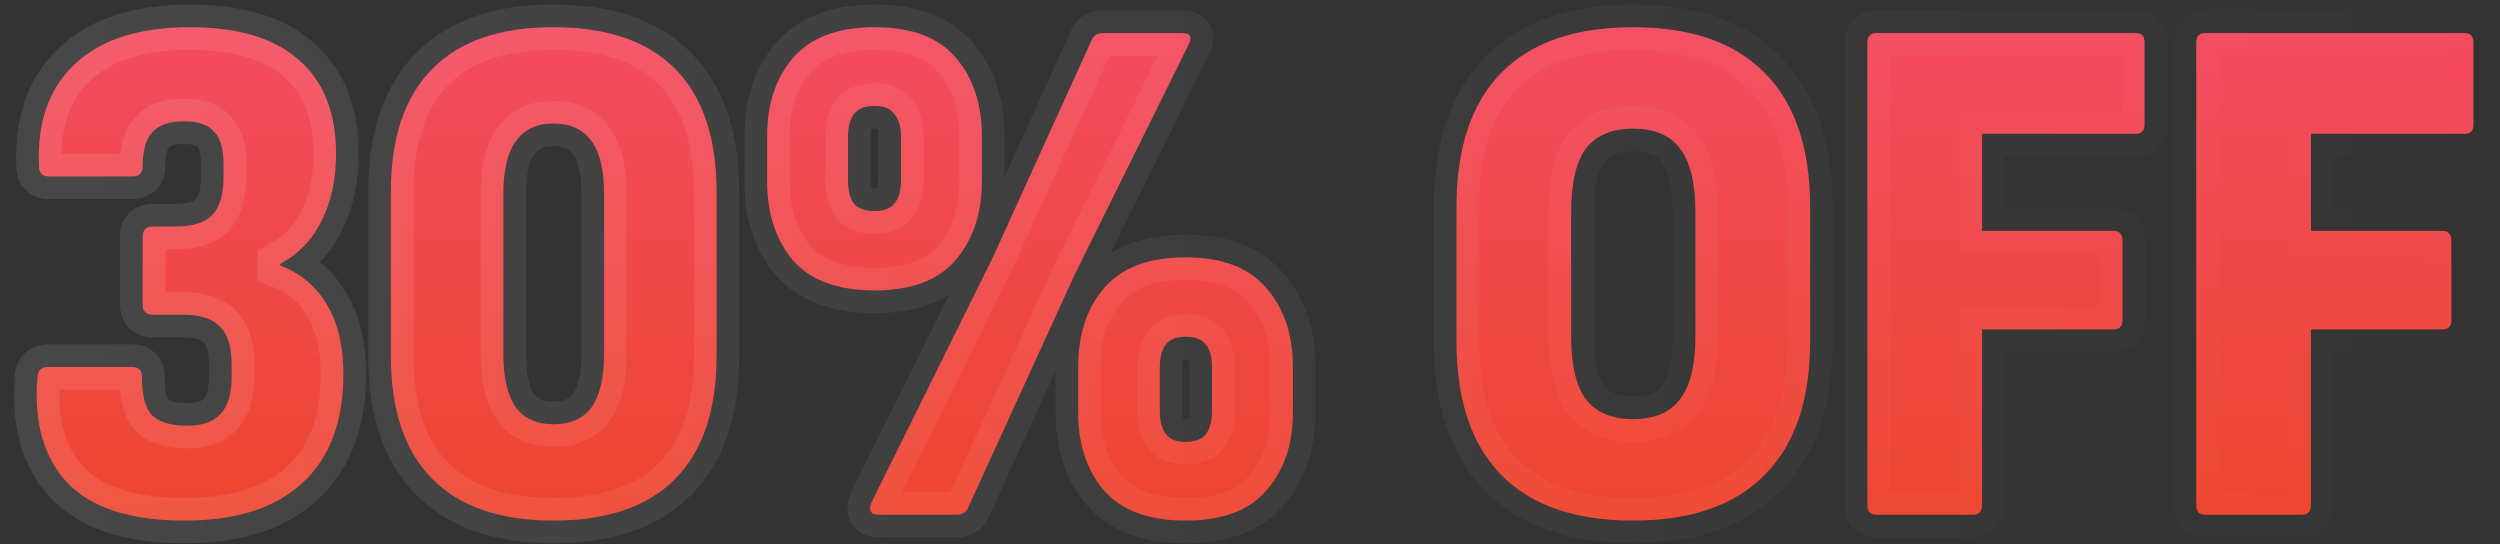
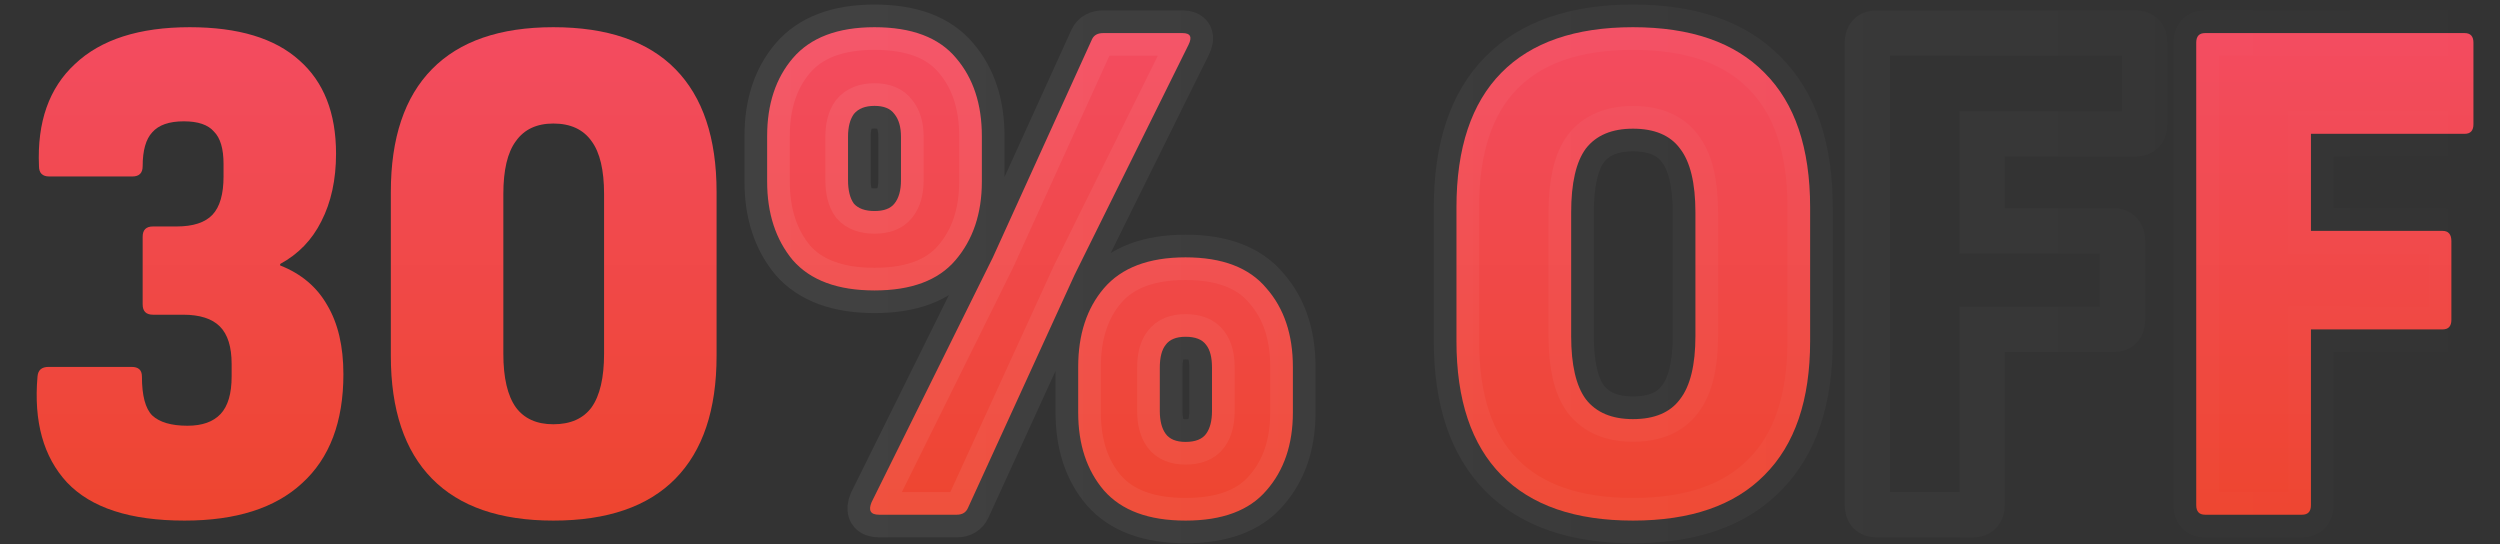
<svg xmlns="http://www.w3.org/2000/svg" width="170" height="37" viewBox="0 0 170 37" fill="none">
  <rect x="0" y="0" width="170" height="37" fill="#333333" stroke="none" />
  <mask id="path-1-outside-1_5684_18453" maskUnits="userSpaceOnUse" x="0.494" y="-0.15" width="170" height="38" fill="black">
    <rect fill="white" x="0.494" y="-0.15" width="170" height="38" />
    <path d="M12.551 35.4C8.851 35.4 6.185 34.533 4.551 32.8C2.951 31.066 2.285 28.666 2.551 25.6C2.585 25.166 2.835 24.95 3.301 24.95H8.951C9.418 24.95 9.651 25.166 9.651 25.6C9.651 26.9 9.885 27.783 10.351 28.25C10.851 28.716 11.651 28.95 12.751 28.95C13.751 28.95 14.501 28.683 15.001 28.15C15.501 27.616 15.751 26.766 15.751 25.6V24.75C15.751 23.583 15.485 22.733 14.951 22.2C14.418 21.666 13.585 21.4 12.451 21.4H10.401C9.935 21.4 9.701 21.166 9.701 20.7V16.1C9.701 15.633 9.935 15.4 10.401 15.4H12.001C13.135 15.4 13.951 15.133 14.451 14.6C14.951 14.066 15.201 13.2 15.201 12V11.15C15.201 10.116 14.985 9.383 14.551 8.95C14.151 8.483 13.468 8.25 12.501 8.25C11.501 8.25 10.785 8.5 10.351 9C9.918 9.466 9.701 10.233 9.701 11.3C9.701 11.766 9.468 12 9.001 12H3.351C2.885 12 2.651 11.766 2.651 11.3C2.518 8.3 3.335 5.983 5.101 4.35C6.868 2.683 9.468 1.85 12.901 1.85C16.201 1.85 18.685 2.6 20.351 4.1C22.018 5.566 22.851 7.683 22.851 10.45C22.851 12.216 22.518 13.75 21.851 15.05C21.218 16.316 20.285 17.283 19.051 17.95V18.05C20.485 18.616 21.551 19.516 22.251 20.75C22.985 21.983 23.351 23.55 23.351 25.45C23.351 28.683 22.418 31.15 20.551 32.85C18.718 34.55 16.051 35.4 12.551 35.4Z" />
-     <path d="M37.627 35.4C33.994 35.4 31.244 34.45 29.377 32.55C27.51 30.65 26.577 27.866 26.577 24.2V13.05C26.577 9.383 27.51 6.6 29.377 4.7C31.244 2.8 33.994 1.85 37.627 1.85C41.294 1.85 44.06 2.8 45.927 4.7C47.794 6.6 48.727 9.383 48.727 13.05V24.2C48.727 27.866 47.794 30.65 45.927 32.55C44.06 34.45 41.294 35.4 37.627 35.4ZM37.627 28.85C38.794 28.85 39.66 28.466 40.227 27.7C40.794 26.9 41.077 25.683 41.077 24.05V13.2C41.077 11.566 40.794 10.366 40.227 9.6C39.66 8.8 38.794 8.4 37.627 8.4C36.494 8.4 35.644 8.8 35.077 9.6C34.51 10.366 34.227 11.566 34.227 13.2V24.05C34.227 25.683 34.51 26.9 35.077 27.7C35.644 28.466 36.494 28.85 37.627 28.85Z" />
    <path d="M59.767 35C59.2 35 59.033 34.716 59.267 34.15L67.516 17.5L74.266 2.65C74.4 2.383 74.65 2.25 75.016 2.25H80.416C80.683 2.25 80.85 2.316 80.916 2.45C80.983 2.583 80.95 2.783 80.817 3.05L73.067 18.7L65.817 34.55C65.683 34.85 65.433 35 65.067 35H59.767ZM59.467 19.75C56.967 19.75 55.117 19.066 53.916 17.7C52.75 16.3 52.166 14.516 52.166 12.35V9.25C52.166 7.083 52.75 5.316 53.916 3.95C55.117 2.55 56.967 1.85 59.467 1.85C62 1.85 63.85 2.55 65.016 3.95C66.183 5.316 66.766 7.083 66.766 9.25V12.35C66.766 14.516 66.166 16.3 64.966 17.7C63.8 19.066 61.967 19.75 59.467 19.75ZM59.467 14.35C60.1 14.35 60.55 14.183 60.816 13.85C61.117 13.483 61.267 12.95 61.267 12.25V9.3C61.267 8.633 61.117 8.116 60.816 7.75C60.55 7.383 60.1 7.2 59.467 7.2C58.833 7.2 58.367 7.383 58.066 7.75C57.8 8.116 57.666 8.633 57.666 9.3V12.25C57.666 12.95 57.8 13.483 58.066 13.85C58.367 14.183 58.833 14.35 59.467 14.35ZM80.617 35.4C78.117 35.4 76.266 34.716 75.067 33.35C73.9 31.983 73.317 30.216 73.317 28.05V24.95C73.317 22.75 73.9 20.966 75.067 19.6C76.266 18.2 78.117 17.5 80.617 17.5C83.117 17.5 84.95 18.2 86.117 19.6C87.317 20.966 87.916 22.75 87.916 24.95V28.05C87.916 30.216 87.317 31.983 86.117 33.35C84.95 34.716 83.117 35.4 80.617 35.4ZM80.617 30.05C81.283 30.05 81.75 29.866 82.016 29.5C82.283 29.133 82.416 28.616 82.416 27.95V25C82.416 24.3 82.283 23.783 82.016 23.45C81.75 23.083 81.283 22.9 80.617 22.9C79.983 22.9 79.533 23.083 79.266 23.45C79 23.783 78.867 24.3 78.867 25V27.95C78.867 28.616 79 29.133 79.266 29.5C79.533 29.866 79.983 30.05 80.617 30.05Z" />
    <path d="M111.039 35.4C107.106 35.4 104.123 34.366 102.089 32.3C100.056 30.233 99.039 27.2 99.039 23.2V14.1C99.039 10.066 100.056 7.016 102.089 4.95C104.123 2.883 107.106 1.85 111.039 1.85C114.973 1.85 117.956 2.883 119.989 4.95C122.056 7.016 123.089 10.066 123.089 14.1V23.2C123.089 27.2 122.056 30.233 119.989 32.3C117.956 34.366 114.973 35.4 111.039 35.4ZM111.039 28.5C112.506 28.5 113.573 28.05 114.239 27.15C114.939 26.25 115.289 24.816 115.289 22.85V14.45C115.289 12.45 114.939 11 114.239 10.1C113.573 9.2 112.506 8.75 111.039 8.75C109.606 8.75 108.539 9.2 107.839 10.1C107.173 11 106.839 12.45 106.839 14.45V22.85C106.839 24.816 107.173 26.25 107.839 27.15C108.539 28.05 109.606 28.5 111.039 28.5Z" />
    <path d="M127.581 35C127.181 35 126.981 34.783 126.981 34.35V2.9C126.981 2.466 127.181 2.25 127.581 2.25H145.231C145.631 2.25 145.831 2.466 145.831 2.9V8.45C145.831 8.883 145.631 9.1 145.231 9.1H134.781V15.7H143.731C144.131 15.7 144.331 15.933 144.331 16.4V21.75C144.331 22.183 144.131 22.4 143.731 22.4H134.781V34.35C134.781 34.783 134.581 35 134.181 35H127.581Z" />
    <path d="M149.944 35C149.544 35 149.344 34.783 149.344 34.35V2.9C149.344 2.466 149.544 2.25 149.944 2.25H167.594C167.994 2.25 168.194 2.466 168.194 2.9V8.45C168.194 8.883 167.994 9.1 167.594 9.1H157.144V15.7H166.094C166.494 15.7 166.694 15.933 166.694 16.4V21.75C166.694 22.183 166.494 22.4 166.094 22.4H157.144V34.35C157.144 34.783 156.944 35 156.544 35H149.944Z" />
  </mask>
  <path d="M12.551 35.4C8.851 35.4 6.185 34.533 4.551 32.8C2.951 31.066 2.285 28.666 2.551 25.6C2.585 25.166 2.835 24.95 3.301 24.95H8.951C9.418 24.95 9.651 25.166 9.651 25.6C9.651 26.9 9.885 27.783 10.351 28.25C10.851 28.716 11.651 28.95 12.751 28.95C13.751 28.95 14.501 28.683 15.001 28.15C15.501 27.616 15.751 26.766 15.751 25.6V24.75C15.751 23.583 15.485 22.733 14.951 22.2C14.418 21.666 13.585 21.4 12.451 21.4H10.401C9.935 21.4 9.701 21.166 9.701 20.7V16.1C9.701 15.633 9.935 15.4 10.401 15.4H12.001C13.135 15.4 13.951 15.133 14.451 14.6C14.951 14.066 15.201 13.2 15.201 12V11.15C15.201 10.116 14.985 9.383 14.551 8.95C14.151 8.483 13.468 8.25 12.501 8.25C11.501 8.25 10.785 8.5 10.351 9C9.918 9.466 9.701 10.233 9.701 11.3C9.701 11.766 9.468 12 9.001 12H3.351C2.885 12 2.651 11.766 2.651 11.3C2.518 8.3 3.335 5.983 5.101 4.35C6.868 2.683 9.468 1.85 12.901 1.85C16.201 1.85 18.685 2.6 20.351 4.1C22.018 5.566 22.851 7.683 22.851 10.45C22.851 12.216 22.518 13.75 21.851 15.05C21.218 16.316 20.285 17.283 19.051 17.95V18.05C20.485 18.616 21.551 19.516 22.251 20.75C22.985 21.983 23.351 23.55 23.351 25.45C23.351 28.683 22.418 31.15 20.551 32.85C18.718 34.55 16.051 35.4 12.551 35.4Z" fill="url(#paint0_linear_5684_18453)" />
  <path d="M37.627 35.4C33.994 35.4 31.244 34.45 29.377 32.55C27.51 30.65 26.577 27.866 26.577 24.2V13.05C26.577 9.383 27.51 6.6 29.377 4.7C31.244 2.8 33.994 1.85 37.627 1.85C41.294 1.85 44.06 2.8 45.927 4.7C47.794 6.6 48.727 9.383 48.727 13.05V24.2C48.727 27.866 47.794 30.65 45.927 32.55C44.06 34.45 41.294 35.4 37.627 35.4ZM37.627 28.85C38.794 28.85 39.66 28.466 40.227 27.7C40.794 26.9 41.077 25.683 41.077 24.05V13.2C41.077 11.566 40.794 10.366 40.227 9.6C39.66 8.8 38.794 8.4 37.627 8.4C36.494 8.4 35.644 8.8 35.077 9.6C34.51 10.366 34.227 11.566 34.227 13.2V24.05C34.227 25.683 34.51 26.9 35.077 27.7C35.644 28.466 36.494 28.85 37.627 28.85Z" fill="url(#paint1_linear_5684_18453)" />
  <path d="M59.767 35C59.2 35 59.033 34.716 59.267 34.15L67.516 17.5L74.266 2.65C74.4 2.383 74.65 2.25 75.016 2.25H80.416C80.683 2.25 80.85 2.316 80.916 2.45C80.983 2.583 80.95 2.783 80.817 3.05L73.067 18.7L65.817 34.55C65.683 34.85 65.433 35 65.067 35H59.767ZM59.467 19.75C56.967 19.75 55.117 19.066 53.916 17.7C52.75 16.3 52.166 14.516 52.166 12.35V9.25C52.166 7.083 52.75 5.316 53.916 3.95C55.117 2.55 56.967 1.85 59.467 1.85C62 1.85 63.85 2.55 65.016 3.95C66.183 5.316 66.766 7.083 66.766 9.25V12.35C66.766 14.516 66.166 16.3 64.966 17.7C63.8 19.066 61.967 19.75 59.467 19.75ZM59.467 14.35C60.1 14.35 60.55 14.183 60.816 13.85C61.117 13.483 61.267 12.95 61.267 12.25V9.3C61.267 8.633 61.117 8.116 60.816 7.75C60.55 7.383 60.1 7.2 59.467 7.2C58.833 7.2 58.367 7.383 58.066 7.75C57.8 8.116 57.666 8.633 57.666 9.3V12.25C57.666 12.95 57.8 13.483 58.066 13.85C58.367 14.183 58.833 14.35 59.467 14.35ZM80.617 35.4C78.117 35.4 76.266 34.716 75.067 33.35C73.9 31.983 73.317 30.216 73.317 28.05V24.95C73.317 22.75 73.9 20.966 75.067 19.6C76.266 18.2 78.117 17.5 80.617 17.5C83.117 17.5 84.95 18.2 86.117 19.6C87.317 20.966 87.916 22.75 87.916 24.95V28.05C87.916 30.216 87.317 31.983 86.117 33.35C84.95 34.716 83.117 35.4 80.617 35.4ZM80.617 30.05C81.283 30.05 81.75 29.866 82.016 29.5C82.283 29.133 82.416 28.616 82.416 27.95V25C82.416 24.3 82.283 23.783 82.016 23.45C81.75 23.083 81.283 22.9 80.617 22.9C79.983 22.9 79.533 23.083 79.266 23.45C79 23.783 78.867 24.3 78.867 25V27.95C78.867 28.616 79 29.133 79.266 29.5C79.533 29.866 79.983 30.05 80.617 30.05Z" fill="url(#paint2_linear_5684_18453)" />
  <path d="M111.039 35.4C107.106 35.4 104.123 34.366 102.089 32.3C100.056 30.233 99.039 27.2 99.039 23.2V14.1C99.039 10.066 100.056 7.016 102.089 4.95C104.123 2.883 107.106 1.85 111.039 1.85C114.973 1.85 117.956 2.883 119.989 4.95C122.056 7.016 123.089 10.066 123.089 14.1V23.2C123.089 27.2 122.056 30.233 119.989 32.3C117.956 34.366 114.973 35.4 111.039 35.4ZM111.039 28.5C112.506 28.5 113.573 28.05 114.239 27.15C114.939 26.25 115.289 24.816 115.289 22.85V14.45C115.289 12.45 114.939 11 114.239 10.1C113.573 9.2 112.506 8.75 111.039 8.75C109.606 8.75 108.539 9.2 107.839 10.1C107.173 11 106.839 12.45 106.839 14.45V22.85C106.839 24.816 107.173 26.25 107.839 27.15C108.539 28.05 109.606 28.5 111.039 28.5Z" fill="url(#paint3_linear_5684_18453)" />
-   <path d="M127.581 35C127.181 35 126.981 34.783 126.981 34.35V2.9C126.981 2.466 127.181 2.25 127.581 2.25H145.231C145.631 2.25 145.831 2.466 145.831 2.9V8.45C145.831 8.883 145.631 9.1 145.231 9.1H134.781V15.7H143.731C144.131 15.7 144.331 15.933 144.331 16.4V21.75C144.331 22.183 144.131 22.4 143.731 22.4H134.781V34.35C134.781 34.783 134.581 35 134.181 35H127.581Z" fill="url(#paint4_linear_5684_18453)" />
  <path d="M149.944 35C149.544 35 149.344 34.783 149.344 34.35V2.9C149.344 2.466 149.544 2.25 149.944 2.25H167.594C167.994 2.25 168.194 2.466 168.194 2.9V8.45C168.194 8.883 167.994 9.1 167.594 9.1H157.144V15.7H166.094C166.494 15.7 166.694 15.933 166.694 16.4V21.75C166.694 22.183 166.494 22.4 166.094 22.4H157.144V34.35C157.144 34.783 156.944 35 156.544 35H149.944Z" fill="url(#paint5_linear_5684_18453)" />
-   <path d="M12.551 35.4C8.851 35.4 6.185 34.533 4.551 32.8C2.951 31.066 2.285 28.666 2.551 25.6C2.585 25.166 2.835 24.95 3.301 24.95H8.951C9.418 24.95 9.651 25.166 9.651 25.6C9.651 26.9 9.885 27.783 10.351 28.25C10.851 28.716 11.651 28.95 12.751 28.95C13.751 28.95 14.501 28.683 15.001 28.15C15.501 27.616 15.751 26.766 15.751 25.6V24.75C15.751 23.583 15.485 22.733 14.951 22.2C14.418 21.666 13.585 21.4 12.451 21.4H10.401C9.935 21.4 9.701 21.166 9.701 20.7V16.1C9.701 15.633 9.935 15.4 10.401 15.4H12.001C13.135 15.4 13.951 15.133 14.451 14.6C14.951 14.066 15.201 13.2 15.201 12V11.15C15.201 10.116 14.985 9.383 14.551 8.95C14.151 8.483 13.468 8.25 12.501 8.25C11.501 8.25 10.785 8.5 10.351 9C9.918 9.466 9.701 10.233 9.701 11.3C9.701 11.766 9.468 12 9.001 12H3.351C2.885 12 2.651 11.766 2.651 11.3C2.518 8.3 3.335 5.983 5.101 4.35C6.868 2.683 9.468 1.85 12.901 1.85C16.201 1.85 18.685 2.6 20.351 4.1C22.018 5.566 22.851 7.683 22.851 10.45C22.851 12.216 22.518 13.75 21.851 15.05C21.218 16.316 20.285 17.283 19.051 17.95V18.05C20.485 18.616 21.551 19.516 22.251 20.75C22.985 21.983 23.351 23.55 23.351 25.45C23.351 28.683 22.418 31.15 20.551 32.85C18.718 34.55 16.051 35.4 12.551 35.4Z" stroke="url(#paint6_linear_5684_18453)" stroke-width="3.081" mask="url(#path-1-outside-1_5684_18453)" />
-   <path d="M37.627 35.4C33.994 35.4 31.244 34.45 29.377 32.55C27.51 30.65 26.577 27.866 26.577 24.2V13.05C26.577 9.383 27.51 6.6 29.377 4.7C31.244 2.8 33.994 1.85 37.627 1.85C41.294 1.85 44.06 2.8 45.927 4.7C47.794 6.6 48.727 9.383 48.727 13.05V24.2C48.727 27.866 47.794 30.65 45.927 32.55C44.06 34.45 41.294 35.4 37.627 35.4ZM37.627 28.85C38.794 28.85 39.66 28.466 40.227 27.7C40.794 26.9 41.077 25.683 41.077 24.05V13.2C41.077 11.566 40.794 10.366 40.227 9.6C39.66 8.8 38.794 8.4 37.627 8.4C36.494 8.4 35.644 8.8 35.077 9.6C34.51 10.366 34.227 11.566 34.227 13.2V24.05C34.227 25.683 34.51 26.9 35.077 27.7C35.644 28.466 36.494 28.85 37.627 28.85Z" stroke="url(#paint7_linear_5684_18453)" stroke-width="3.081" mask="url(#path-1-outside-1_5684_18453)" />
  <path d="M59.767 35C59.2 35 59.033 34.716 59.267 34.15L67.516 17.5L74.266 2.65C74.4 2.383 74.65 2.25 75.016 2.25H80.416C80.683 2.25 80.85 2.316 80.916 2.45C80.983 2.583 80.95 2.783 80.817 3.05L73.067 18.7L65.817 34.55C65.683 34.85 65.433 35 65.067 35H59.767ZM59.467 19.75C56.967 19.75 55.117 19.066 53.916 17.7C52.75 16.3 52.166 14.516 52.166 12.35V9.25C52.166 7.083 52.75 5.316 53.916 3.95C55.117 2.55 56.967 1.85 59.467 1.85C62 1.85 63.85 2.55 65.016 3.95C66.183 5.316 66.766 7.083 66.766 9.25V12.35C66.766 14.516 66.166 16.3 64.966 17.7C63.8 19.066 61.967 19.75 59.467 19.75ZM59.467 14.35C60.1 14.35 60.55 14.183 60.816 13.85C61.117 13.483 61.267 12.95 61.267 12.25V9.3C61.267 8.633 61.117 8.116 60.816 7.75C60.55 7.383 60.1 7.2 59.467 7.2C58.833 7.2 58.367 7.383 58.066 7.75C57.8 8.116 57.666 8.633 57.666 9.3V12.25C57.666 12.95 57.8 13.483 58.066 13.85C58.367 14.183 58.833 14.35 59.467 14.35ZM80.617 35.4C78.117 35.4 76.266 34.716 75.067 33.35C73.9 31.983 73.317 30.216 73.317 28.05V24.95C73.317 22.75 73.9 20.966 75.067 19.6C76.266 18.2 78.117 17.5 80.617 17.5C83.117 17.5 84.95 18.2 86.117 19.6C87.317 20.966 87.916 22.75 87.916 24.95V28.05C87.916 30.216 87.317 31.983 86.117 33.35C84.95 34.716 83.117 35.4 80.617 35.4ZM80.617 30.05C81.283 30.05 81.75 29.866 82.016 29.5C82.283 29.133 82.416 28.616 82.416 27.95V25C82.416 24.3 82.283 23.783 82.016 23.45C81.75 23.083 81.283 22.9 80.617 22.9C79.983 22.9 79.533 23.083 79.266 23.45C79 23.783 78.867 24.3 78.867 25V27.95C78.867 28.616 79 29.133 79.266 29.5C79.533 29.866 79.983 30.05 80.617 30.05Z" stroke="url(#paint8_linear_5684_18453)" stroke-width="3.081" mask="url(#path-1-outside-1_5684_18453)" />
  <path d="M111.039 35.4C107.106 35.4 104.123 34.366 102.089 32.3C100.056 30.233 99.039 27.2 99.039 23.2V14.1C99.039 10.066 100.056 7.016 102.089 4.95C104.123 2.883 107.106 1.85 111.039 1.85C114.973 1.85 117.956 2.883 119.989 4.95C122.056 7.016 123.089 10.066 123.089 14.1V23.2C123.089 27.2 122.056 30.233 119.989 32.3C117.956 34.366 114.973 35.4 111.039 35.4ZM111.039 28.5C112.506 28.5 113.573 28.05 114.239 27.15C114.939 26.25 115.289 24.816 115.289 22.85V14.45C115.289 12.45 114.939 11 114.239 10.1C113.573 9.2 112.506 8.75 111.039 8.75C109.606 8.75 108.539 9.2 107.839 10.1C107.173 11 106.839 12.45 106.839 14.45V22.85C106.839 24.816 107.173 26.25 107.839 27.15C108.539 28.05 109.606 28.5 111.039 28.5Z" stroke="url(#paint9_linear_5684_18453)" stroke-width="3.081" mask="url(#path-1-outside-1_5684_18453)" />
  <path d="M127.581 35C127.181 35 126.981 34.783 126.981 34.35V2.9C126.981 2.466 127.181 2.25 127.581 2.25H145.231C145.631 2.25 145.831 2.466 145.831 2.9V8.45C145.831 8.883 145.631 9.1 145.231 9.1H134.781V15.7H143.731C144.131 15.7 144.331 15.933 144.331 16.4V21.75C144.331 22.183 144.131 22.4 143.731 22.4H134.781V34.35C134.781 34.783 134.581 35 134.181 35H127.581Z" stroke="url(#paint10_linear_5684_18453)" stroke-width="3.081" mask="url(#path-1-outside-1_5684_18453)" />
  <path d="M149.944 35C149.544 35 149.344 34.783 149.344 34.35V2.9C149.344 2.466 149.544 2.25 149.944 2.25H167.594C167.994 2.25 168.194 2.466 168.194 2.9V8.45C168.194 8.883 167.994 9.1 167.594 9.1H157.144V15.7H166.094C166.494 15.7 166.694 15.933 166.694 16.4V21.75C166.694 22.183 166.494 22.4 166.094 22.4H157.144V34.35C157.144 34.783 156.944 35 156.544 35H149.944Z" stroke="url(#paint11_linear_5684_18453)" stroke-width="3.081" mask="url(#path-1-outside-1_5684_18453)" />
  <defs>
    <linearGradient id="paint0_linear_5684_18453" x1="85.254" y1="46" x2="85.254" y2="-10" gradientUnits="userSpaceOnUse">
      <stop stop-color="#EC431F" />
      <stop offset="1" stop-color="#F54E72" />
    </linearGradient>
    <linearGradient id="paint1_linear_5684_18453" x1="85.254" y1="46" x2="85.254" y2="-10" gradientUnits="userSpaceOnUse">
      <stop stop-color="#EC431F" />
      <stop offset="1" stop-color="#F54E72" />
    </linearGradient>
    <linearGradient id="paint2_linear_5684_18453" x1="85.254" y1="46" x2="85.254" y2="-10" gradientUnits="userSpaceOnUse">
      <stop stop-color="#EC431F" />
      <stop offset="1" stop-color="#F54E72" />
    </linearGradient>
    <linearGradient id="paint3_linear_5684_18453" x1="85.254" y1="46" x2="85.254" y2="-10" gradientUnits="userSpaceOnUse">
      <stop stop-color="#EC431F" />
      <stop offset="1" stop-color="#F54E72" />
    </linearGradient>
    <linearGradient id="paint4_linear_5684_18453" x1="85.254" y1="46" x2="85.254" y2="-10" gradientUnits="userSpaceOnUse">
      <stop stop-color="#EC431F" />
      <stop offset="1" stop-color="#F54E72" />
    </linearGradient>
    <linearGradient id="paint5_linear_5684_18453" x1="85.254" y1="46" x2="85.254" y2="-10" gradientUnits="userSpaceOnUse">
      <stop stop-color="#EC431F" />
      <stop offset="1" stop-color="#F54E72" />
    </linearGradient>
    <linearGradient id="paint6_linear_5684_18453" x1="0.754" y1="18" x2="169.754" y2="18" gradientUnits="userSpaceOnUse">
      <stop stop-color="white" stop-opacity="0.1" />
      <stop offset="1" stop-color="white" stop-opacity="0" />
    </linearGradient>
    <linearGradient id="paint7_linear_5684_18453" x1="0.754" y1="18" x2="169.754" y2="18" gradientUnits="userSpaceOnUse">
      <stop stop-color="white" stop-opacity="0.1" />
      <stop offset="1" stop-color="white" stop-opacity="0" />
    </linearGradient>
    <linearGradient id="paint8_linear_5684_18453" x1="0.754" y1="18" x2="169.754" y2="18" gradientUnits="userSpaceOnUse">
      <stop stop-color="white" stop-opacity="0.1" />
      <stop offset="1" stop-color="white" stop-opacity="0" />
    </linearGradient>
    <linearGradient id="paint9_linear_5684_18453" x1="0.754" y1="18" x2="169.754" y2="18" gradientUnits="userSpaceOnUse">
      <stop stop-color="white" stop-opacity="0.1" />
      <stop offset="1" stop-color="white" stop-opacity="0" />
    </linearGradient>
    <linearGradient id="paint10_linear_5684_18453" x1="0.754" y1="18" x2="169.754" y2="18" gradientUnits="userSpaceOnUse">
      <stop stop-color="white" stop-opacity="0.1" />
      <stop offset="1" stop-color="white" stop-opacity="0" />
    </linearGradient>
    <linearGradient id="paint11_linear_5684_18453" x1="0.754" y1="18" x2="169.754" y2="18" gradientUnits="userSpaceOnUse">
      <stop stop-color="white" stop-opacity="0.1" />
      <stop offset="1" stop-color="white" stop-opacity="0" />
    </linearGradient>
  </defs>
</svg>